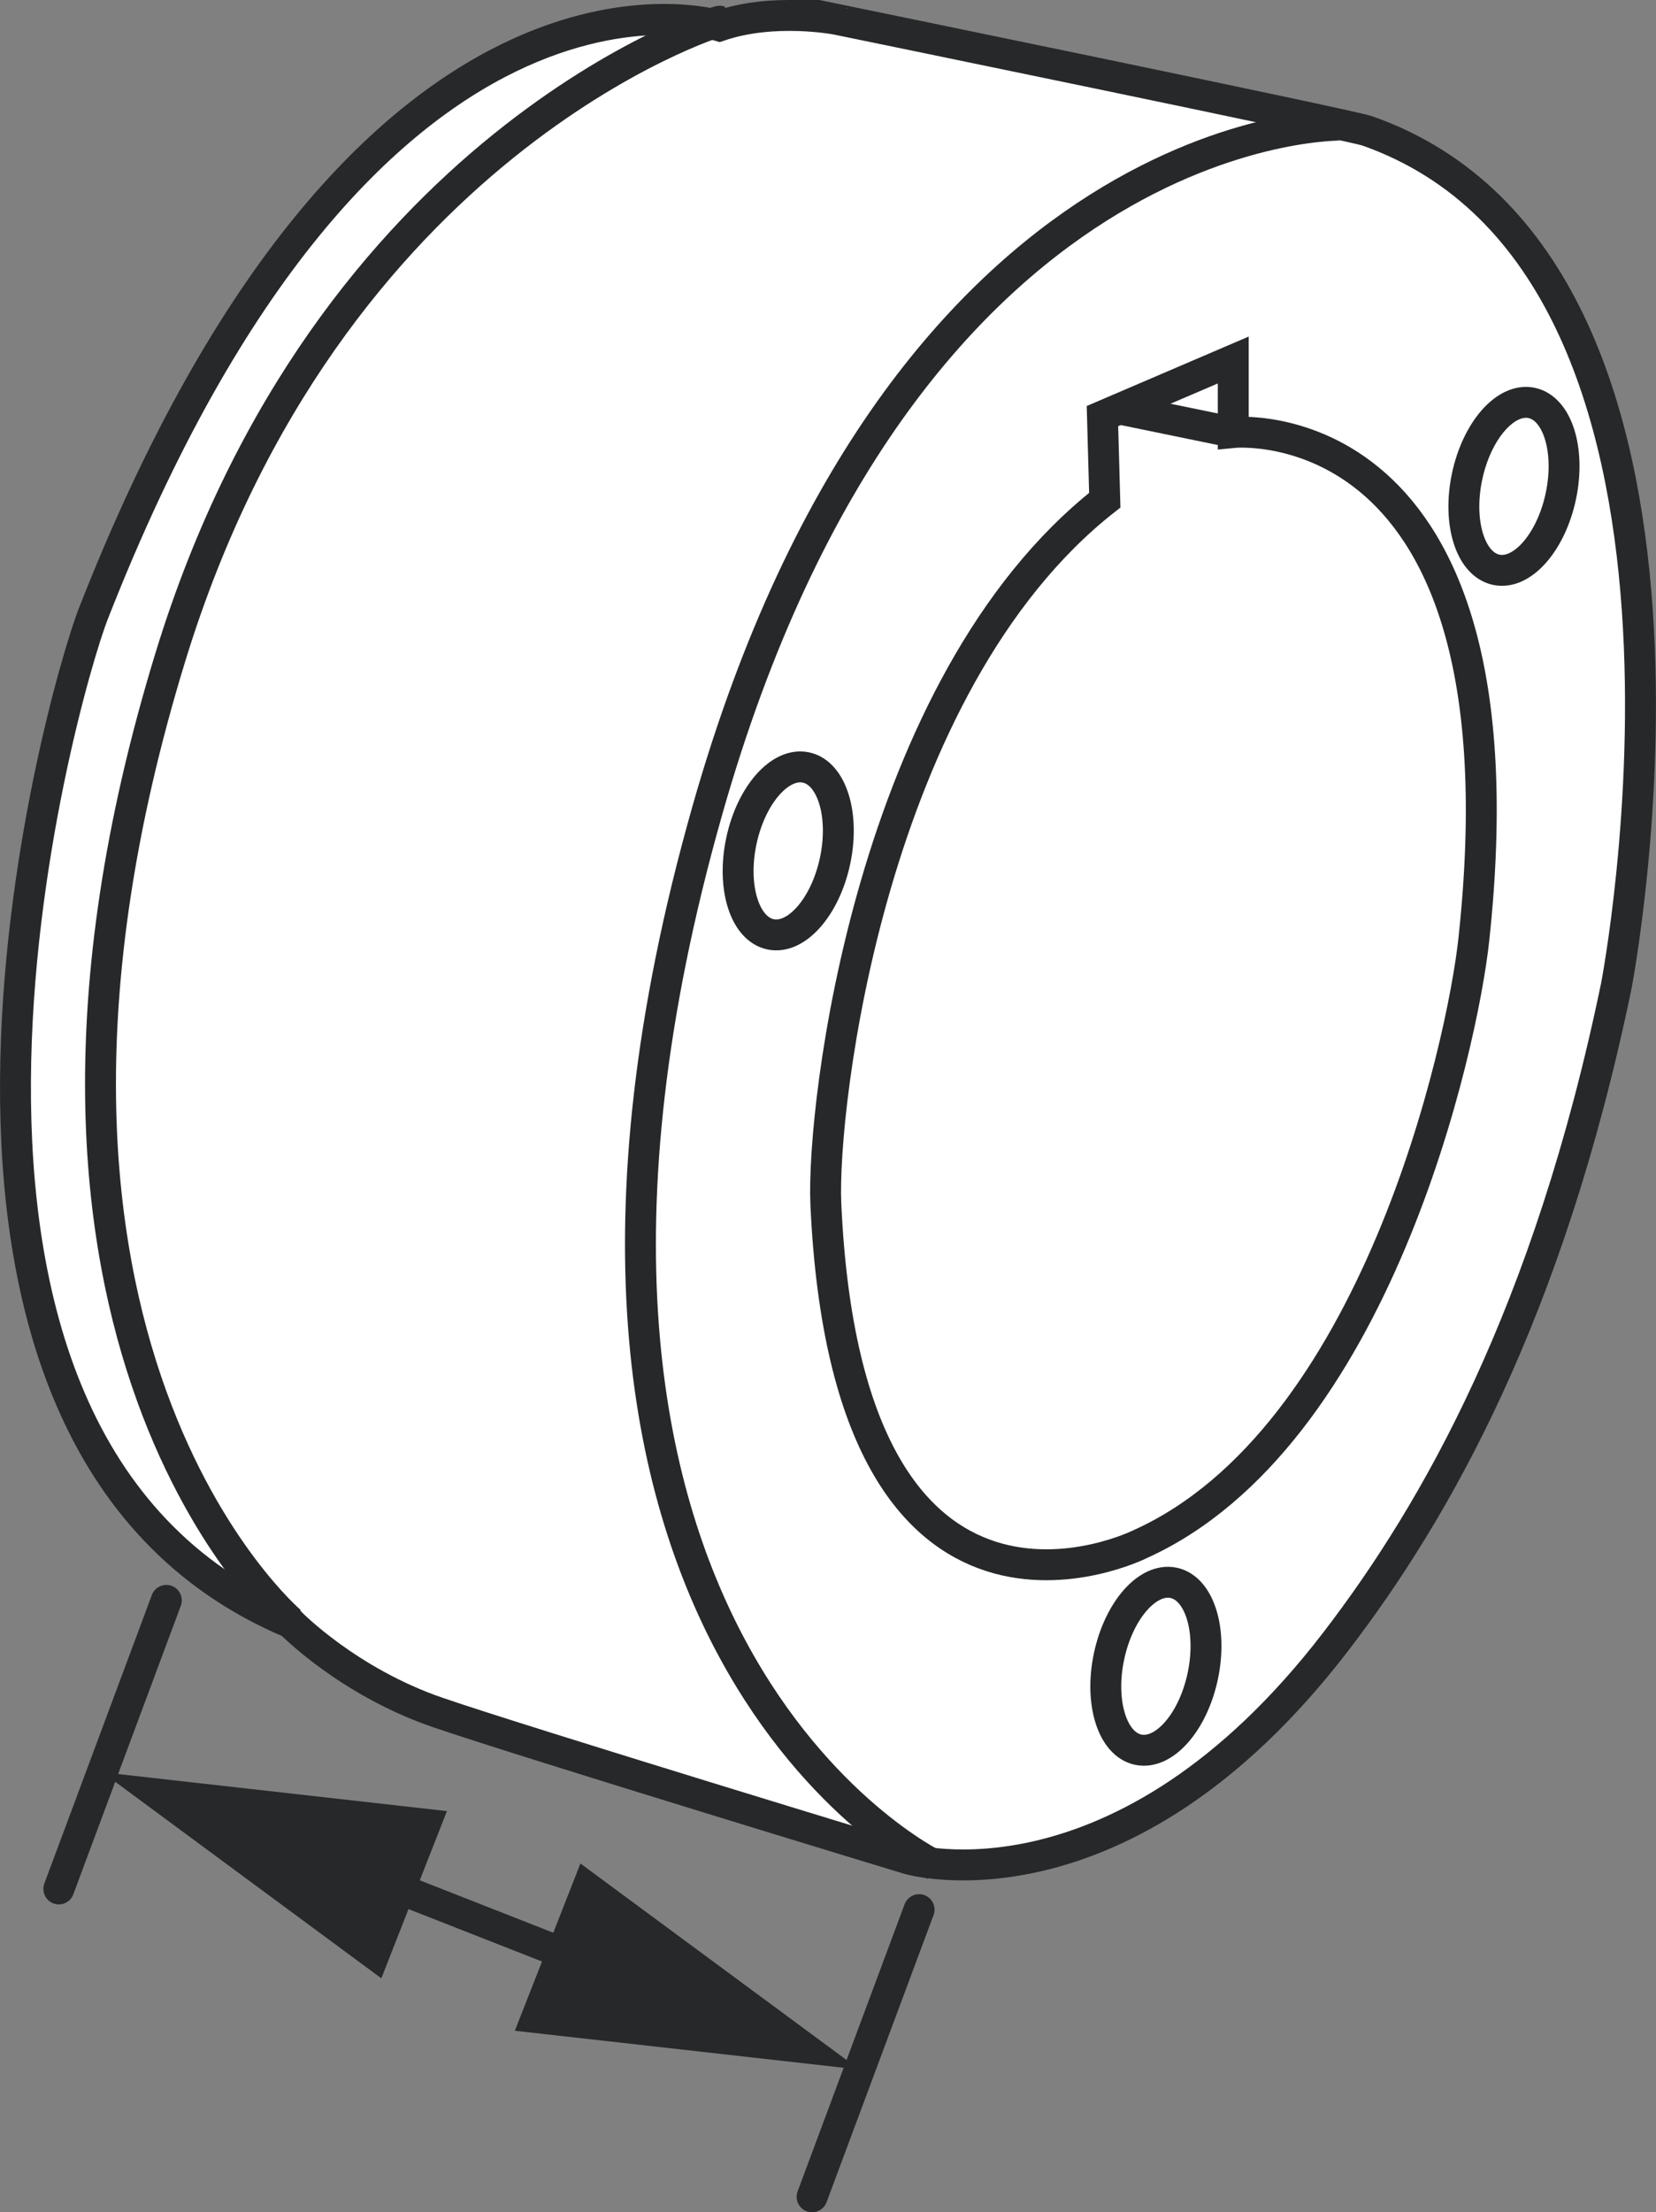
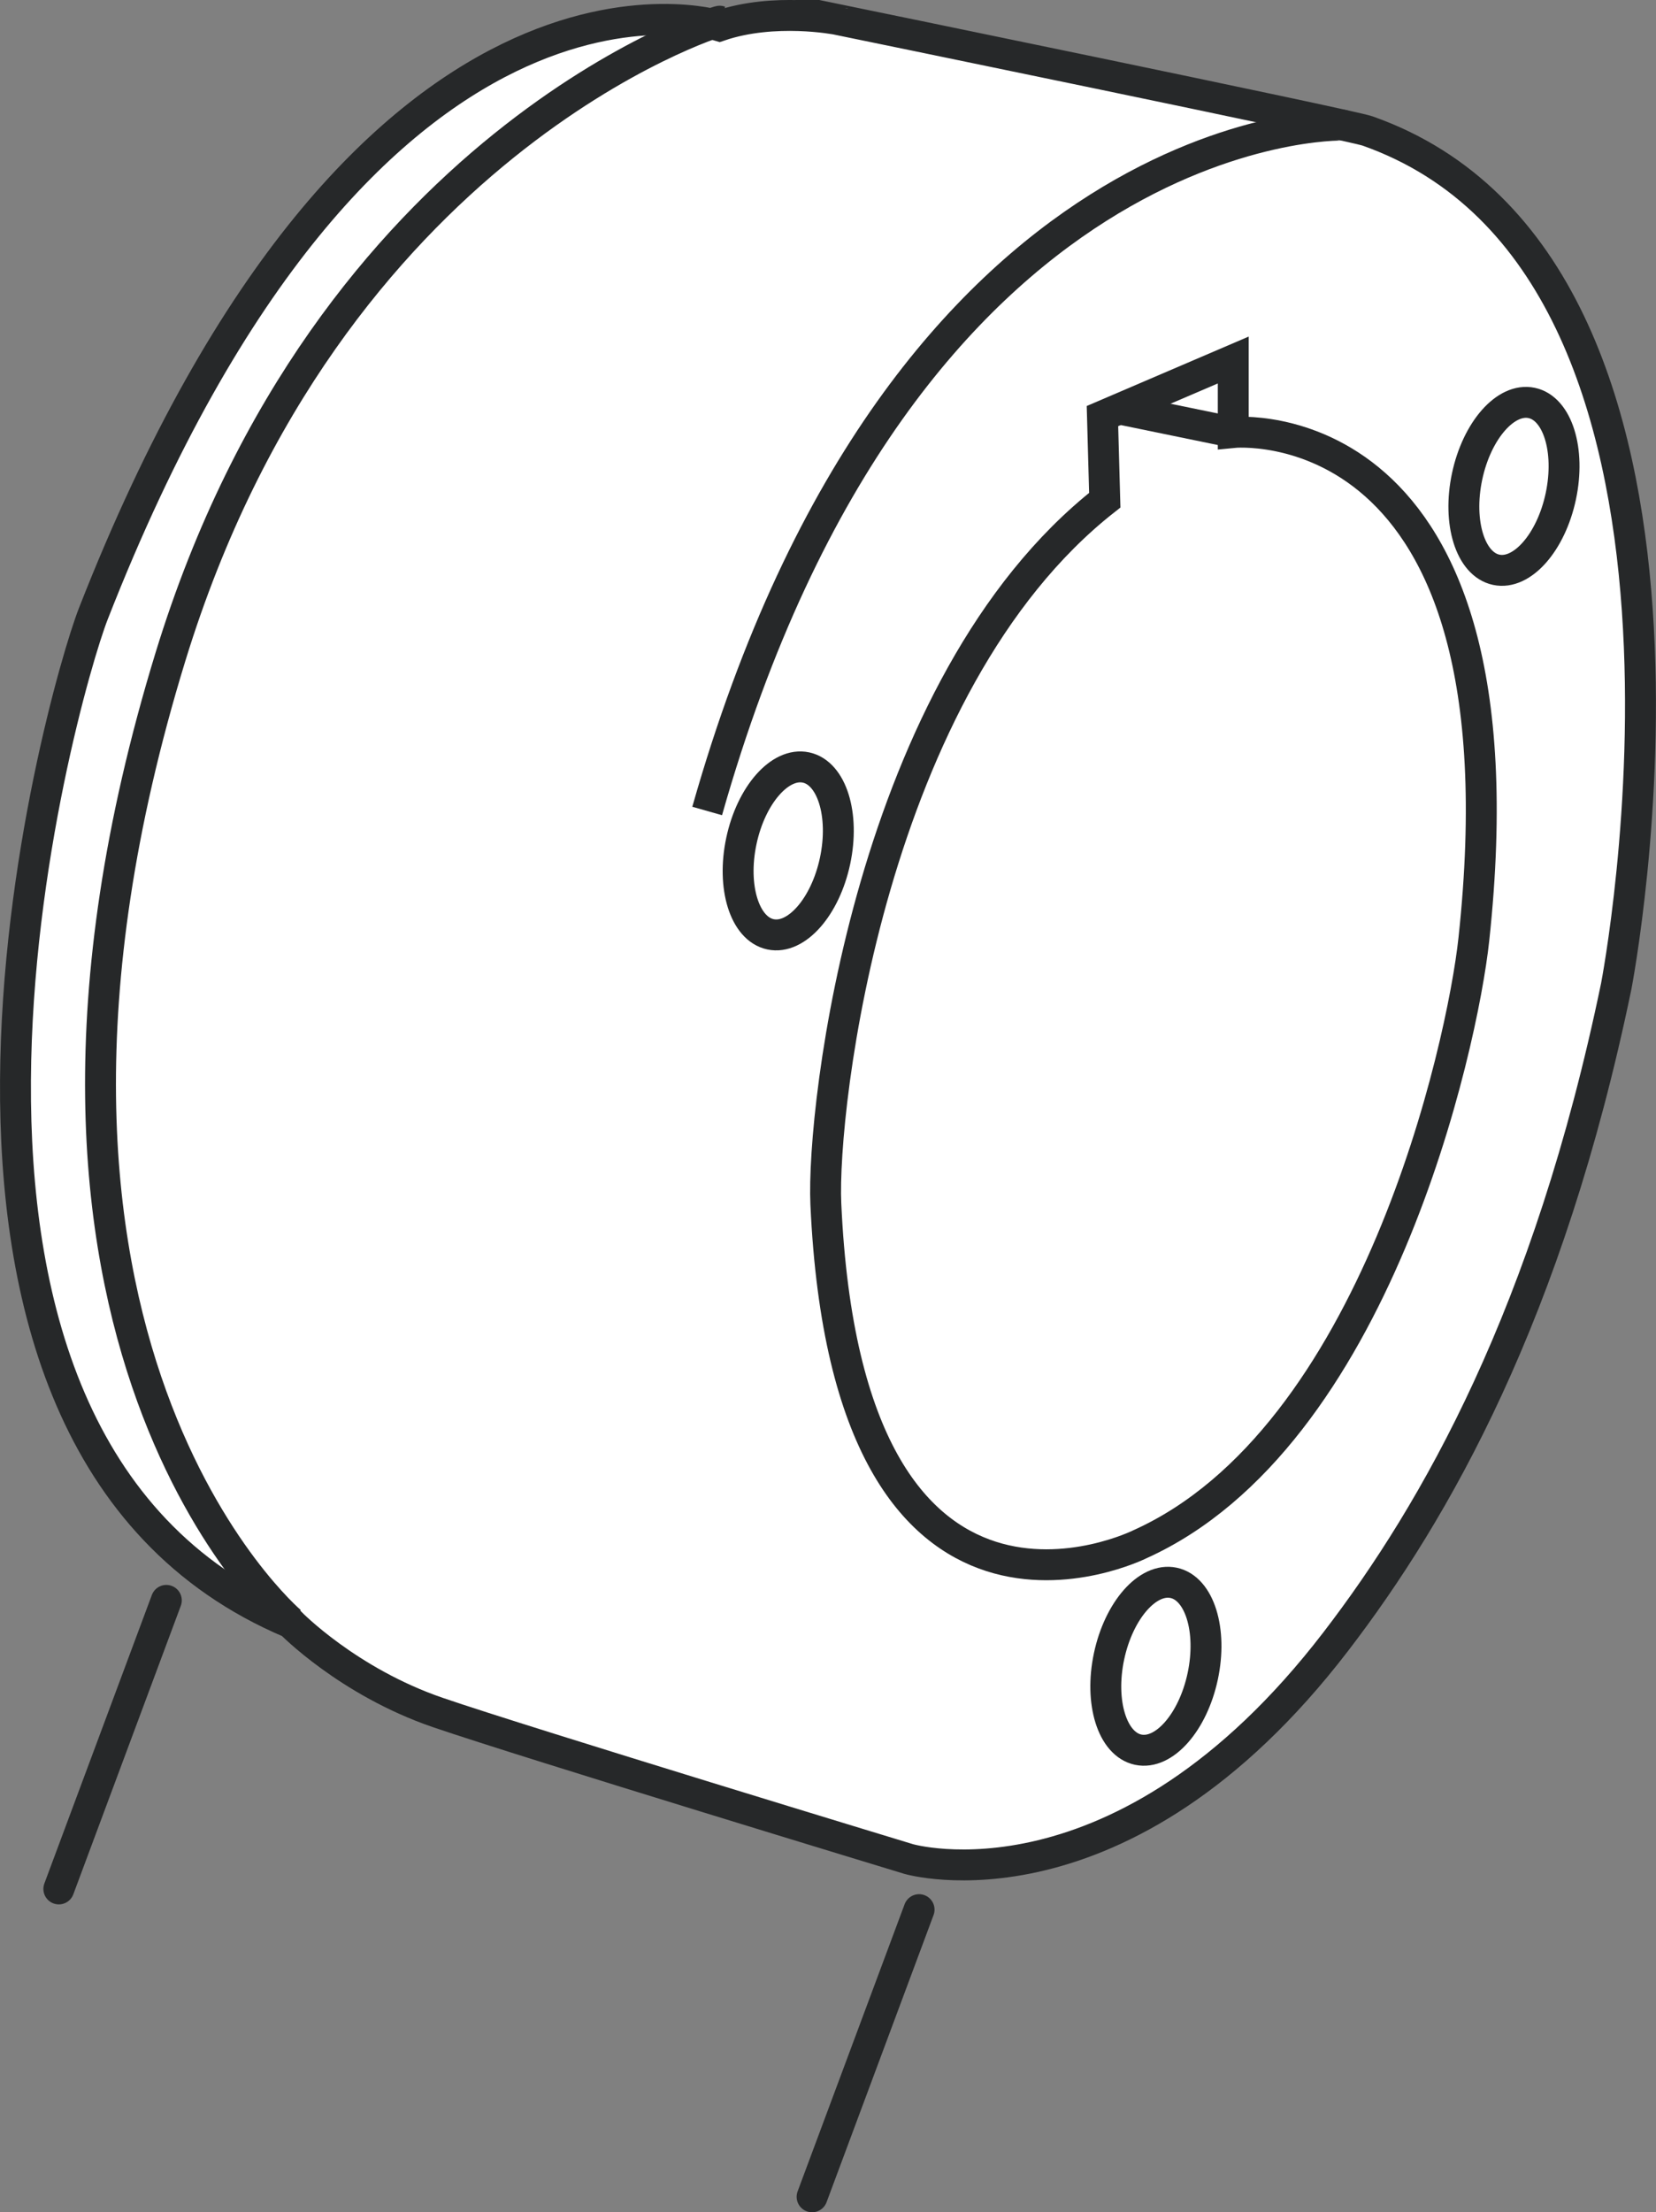
<svg xmlns="http://www.w3.org/2000/svg" version="1.1" id="callouts" x="0px" y="0px" width="42.87px" height="57.247px" viewBox="0 0 42.87 57.247" enable-background="new 0 0 42.87 57.247" xml:space="preserve">
  <rect x="0" y="0" width="42.87" height="57.247" fill="#808080" stroke="none" />
  <path fill="#FFFFFF" stroke="#262829" stroke-width="0.8" d="M18.627,0.669c0,0-9.129-2.872-16.209,15.207  c-0.854,2.181-6.228,21.34,5.109,26.122c0,0,1.481,1.52,3.809,2.317c2.328,0.797,12.184,3.79,12.184,3.79  s5.501,1.618,11.061-5.627c2.591-3.375,5.507-8.499,7.26-16.958c0,0,3.598-18.594-6.44-22.131  c-0.456-0.161-13.739-2.888-13.739-2.888S20.051,0.185,18.627,0.669z" />
  <path fill="none" stroke="#262829" stroke-width="0.8" d="M18.631,0.548C18.594,0.534,8.499,3.678,4.413,16.995  C-1.029,34.733,7.527,41.968,7.527,41.968" />
-   <path fill="none" stroke="#262829" stroke-width="0.8" d="M34.765,3.239C34.725,3.224,23.399,3.037,18.307,20.986  c-6.09,21.466,5.879,27.274,5.879,27.274" />
+   <path fill="none" stroke="#262829" stroke-width="0.8" d="M34.765,3.239C34.725,3.224,23.399,3.037,18.307,20.986  " />
  <ellipse transform="matrix(0.208 -0.978 0.978 0.208 18.739 48.298)" fill="none" stroke="#262829" stroke-width="0.8" stroke-miterlimit="4" cx="39.191" cy="12.579" rx="2.207" ry="1.24" />
  <ellipse transform="matrix(0.208 -0.978 0.978 0.208 -18.462 63.42)" fill="none" stroke="#262829" stroke-width="0.8" stroke-miterlimit="4" cx="29.927" cy="43.109" rx="2.207" ry="1.24" />
  <ellipse transform="matrix(0.208 -0.978 0.978 0.208 -5.369 37.398)" fill="none" stroke="#262829" stroke-width="0.8" stroke-miterlimit="4" cx="20.407" cy="22.014" rx="2.207" ry="1.24" />
  <path fill="none" stroke="#262829" stroke-width="0.8" d="M28.54,10.767l3.386-1.451v1.875c0,0,7.727-0.771,6.228,13.121  c-0.297,2.758-2.54,12.905-8.647,15.65c0,0-7.56,3.771-8.128-8.81c-0.112-2.486,1.145-13.432,7.221-18.209  L28.54,10.767z" />
  <line fill="none" stroke="#262829" stroke-width="0.8" x1="28.97" y1="10.582" x2="31.926" y2="11.19" />
  <line fill="none" stroke="#262829" stroke-width="0.8" stroke-linecap="round" x1="23.793" y1="49.416" x2="21.023" y2="56.847" />
  <line fill="none" stroke="#262829" stroke-width="0.8" stroke-linecap="round" x1="4.306" y1="41.413" x2="1.523" y2="48.88" />
  <g>
    <g>
-       <line fill="none" stroke="#262829" stroke-width="0.8" x1="9.245" y1="48.45" x2="15.653" y2="50.965" />
      <g>
-         <polygon fill="#262829" points="9.872,51.193 2.648,45.861 11.57,46.866    " />
-       </g>
+         </g>
      <g>
-         <polygon fill="#262829" points="13.328,52.55 22.25,53.554 15.026,48.222    " />
-       </g>
+         </g>
    </g>
  </g>
</svg>